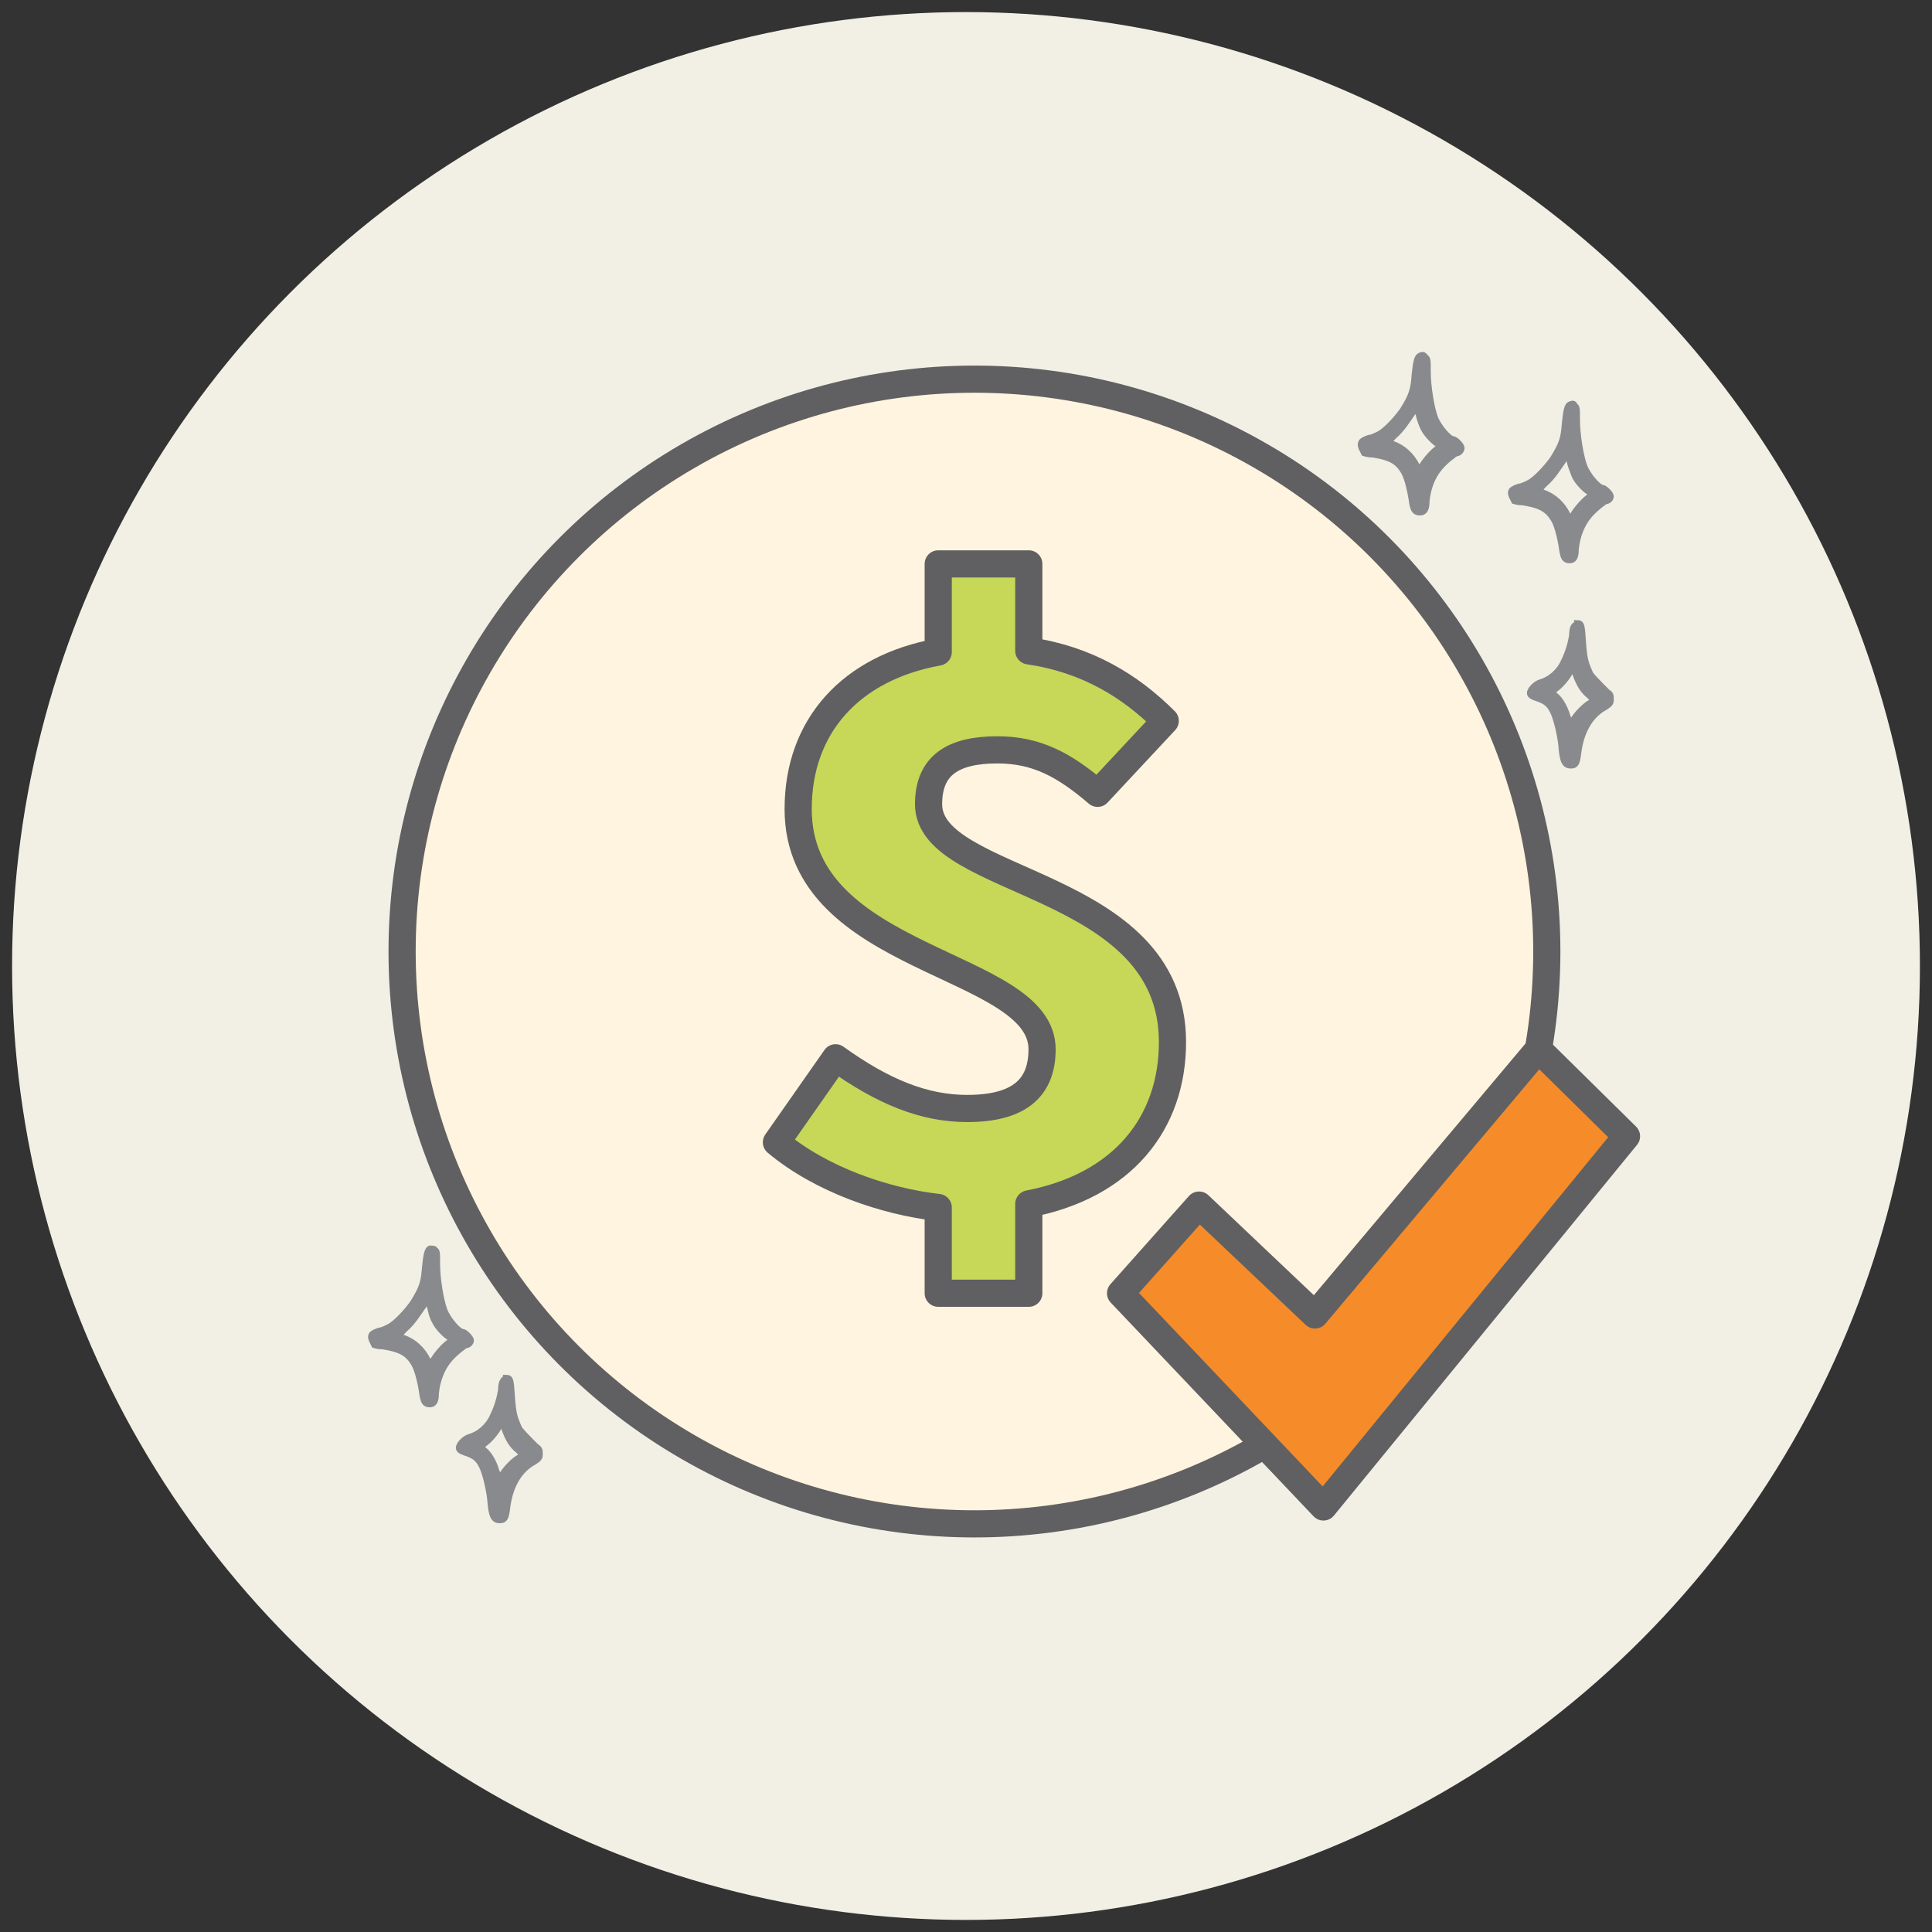
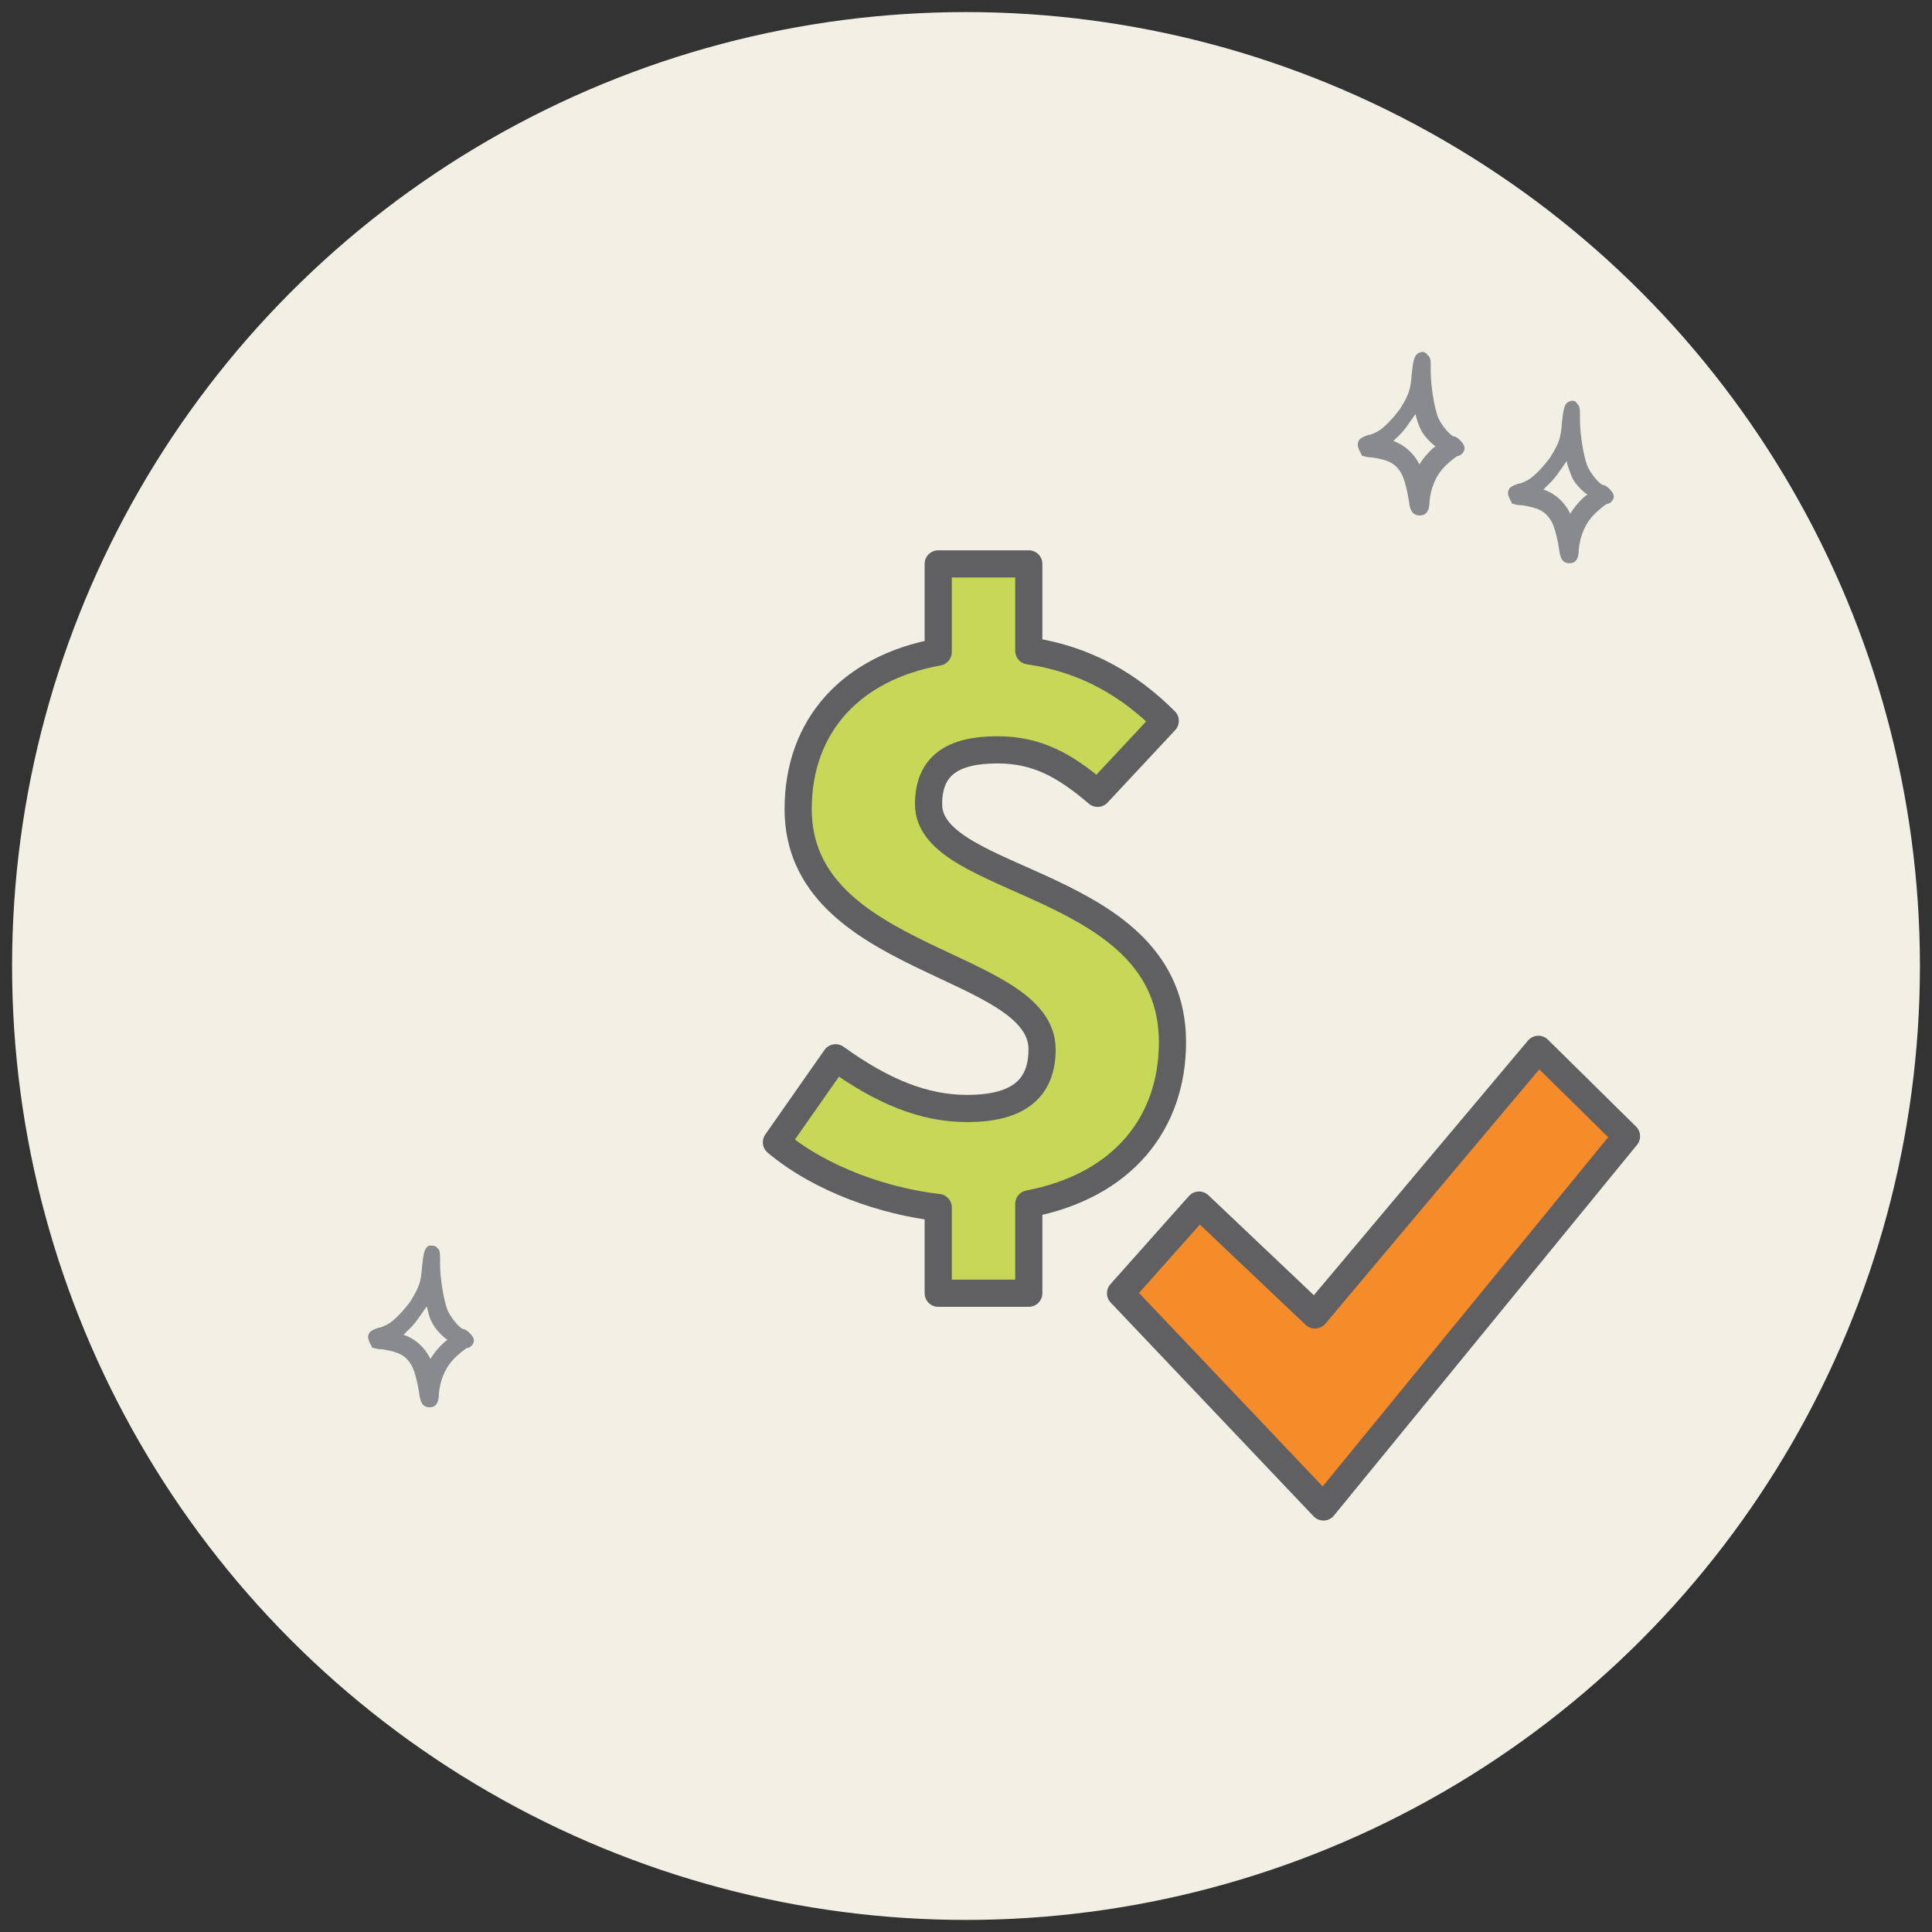
<svg xmlns="http://www.w3.org/2000/svg" version="1.1" id="Layer_1" x="0px" y="0px" viewBox="0 0 160 160" style="enable-background:new 0 0 160 160;" xml:space="preserve">
  <rect x="0" y="0" width="160" height="160" fill="#333333" stroke="none" />
  <style type="text/css">
	.st0{fill:#F2F0E5;}
	.st1{fill-rule:evenodd;clip-rule:evenodd;fill:#898A8D;stroke:#898A8D;stroke-width:0.495;stroke-miterlimit:10;}
	.st2{fill-rule:evenodd;clip-rule:evenodd;fill:#898A8D;stroke:#898A8D;stroke-width:0.578;stroke-miterlimit:10;}
	.st3{fill:#FFF4DF;stroke:#606062;stroke-width:2.25;stroke-linecap:round;stroke-linejoin:round;stroke-miterlimit:10;}
	.st4{fill:#C7D758;stroke:#606062;stroke-width:2.25;stroke-linecap:round;stroke-linejoin:round;stroke-miterlimit:10;}
	.st5{fill:#F58C29;stroke:#606062;stroke-width:2.25;stroke-linecap:round;stroke-linejoin:round;stroke-miterlimit:10;}
</style>
  <circle class="st0" cx="80" cy="80" r="79" />
  <g>
-     <path class="st1" d="M130.4,51.8c-0.1,0.1-0.2,0.3-0.2,0.8c-0.1,0.6-0.3,1.4-0.7,2.2c-0.4,0.9-1.2,1.5-1.9,1.7   c-0.4,0.1-0.9,0.6-0.9,0.9c0,0.2,0.2,0.3,0.8,0.5c0.5,0.2,0.8,0.4,1.1,1c0.3,0.6,0.6,1.9,0.7,2.8c0.1,1.4,0.3,1.7,0.8,1.7   c0.4,0,0.5-0.2,0.6-1c0.2-1.7,0.9-3,2-3.7c0.7-0.4,0.7-0.5,0.7-0.8c0-0.3,0-0.4-0.3-0.6c-0.7-0.7-1.2-1.2-1.4-1.5   c-0.4-0.9-0.5-1.2-0.6-2.6c-0.1-1.4-0.1-1.6-0.5-1.6C130.6,51.7,130.4,51.8,130.4,51.8z M130.5,55.9c0.3,0.8,0.6,1.3,1.1,1.7   L132,58l-0.3,0.2c-0.4,0.2-1.1,0.9-1.4,1.4c-0.2,0.3-0.3,0.4-0.3,0.3c0-0.1-0.1-0.3-0.2-0.6c-0.2-0.7-0.6-1.4-1-1.7l-0.3-0.3   l0.4-0.3c0.4-0.3,1-1,1.2-1.5c0.1-0.1,0.1-0.2,0.1-0.2C130.3,55.3,130.4,55.6,130.5,55.9z" />
    <path class="st1" d="M130,33.5c-0.2,0.1-0.3,0.5-0.4,1.5c-0.1,1.3-0.2,1.7-1,3c-0.5,0.7-1.4,1.7-2,2c-0.2,0.1-0.6,0.3-0.8,0.3   c-0.3,0.1-0.5,0.2-0.6,0.3c-0.1,0.2-0.1,0.2,0,0.5c0.1,0.2,0.2,0.4,0.2,0.4c0,0,0.3,0.1,0.7,0.1c1.3,0.2,2,0.5,2.5,1.3   c0.3,0.4,0.6,1.4,0.8,2.8c0.1,0.5,0.2,0.7,0.6,0.7c0.3,0,0.5-0.2,0.5-0.9c0.1-1.1,0.5-2.1,1.1-2.8c0.4-0.5,1.3-1.2,1.4-1.2   c0.2,0,0.4-0.2,0.4-0.4c0-0.2-0.5-0.7-0.7-0.7c-0.3,0-1.2-1-1.5-1.8c-0.3-0.8-0.6-2.6-0.6-3.8c0-1,0-1.1-0.2-1.2   C130.4,33.4,130.2,33.4,130,33.5z M130.4,39.4c0.2,0.5,1,1.3,1.3,1.4c0.3,0.1,0.3,0.2,0,0.3c-0.4,0.2-1.1,1-1.4,1.5l-0.3,0.5   l-0.2-0.5c-0.4-0.8-1.1-1.5-2-1.8c-0.2-0.1-0.4-0.1-0.4-0.1c0,0,0.2-0.3,0.5-0.6c0.7-0.6,1.1-1.3,1.6-2l0.3-0.6l0.2,0.7   C130.1,38.7,130.3,39.1,130.4,39.4z" />
    <path class="st2" d="M117.6,29.5c-0.2,0.1-0.3,0.5-0.4,1.5c-0.1,1.3-0.2,1.7-1,3c-0.5,0.7-1.4,1.7-2,2c-0.2,0.1-0.6,0.3-0.8,0.3   c-0.3,0.1-0.5,0.2-0.6,0.3c-0.1,0.2-0.1,0.2,0,0.5c0.1,0.2,0.2,0.4,0.2,0.4c0,0,0.3,0.1,0.7,0.1c1.3,0.2,2,0.5,2.5,1.3   c0.3,0.4,0.6,1.4,0.8,2.8c0.1,0.5,0.2,0.7,0.6,0.7c0.3,0,0.5-0.2,0.5-0.9c0.1-1.1,0.5-2.1,1.1-2.8c0.4-0.5,1.3-1.2,1.4-1.2   c0.2,0,0.4-0.2,0.4-0.4c0-0.2-0.5-0.7-0.7-0.7c-0.3,0-1.2-1-1.5-1.8c-0.3-0.8-0.6-2.6-0.6-3.8c0-1,0-1.1-0.2-1.2   C117.9,29.4,117.8,29.4,117.6,29.5z M117.9,35.4c0.2,0.5,1,1.3,1.3,1.4c0.3,0.1,0.3,0.2,0,0.3c-0.4,0.2-1.1,1-1.4,1.5l-0.3,0.5   l-0.2-0.5c-0.4-0.8-1.1-1.5-2-1.8c-0.2-0.1-0.4-0.1-0.4-0.1c0,0,0.2-0.3,0.5-0.6c0.7-0.6,1.1-1.3,1.6-2l0.3-0.6l0.2,0.7   C117.6,34.7,117.8,35.2,117.9,35.4z" />
    <path class="st1" d="M35.6,103.4c-0.2,0.1-0.3,0.5-0.4,1.5c-0.1,1.3-0.2,1.7-1,3c-0.5,0.7-1.4,1.7-2,2c-0.2,0.1-0.6,0.3-0.8,0.3   c-0.3,0.1-0.5,0.2-0.6,0.3c-0.1,0.2-0.1,0.2,0,0.5c0.1,0.2,0.2,0.4,0.2,0.4c0,0,0.3,0.1,0.7,0.1c1.3,0.2,2,0.5,2.5,1.3   c0.3,0.4,0.6,1.4,0.8,2.8c0.1,0.5,0.2,0.7,0.6,0.7c0.3,0,0.5-0.2,0.5-0.9c0.1-1.1,0.5-2.1,1.1-2.8c0.4-0.5,1.3-1.2,1.4-1.2   c0.2,0,0.4-0.2,0.4-0.4c0-0.2-0.5-0.7-0.7-0.7c-0.3,0-1.2-1-1.5-1.8c-0.3-0.8-0.6-2.6-0.6-3.8c0-1,0-1.1-0.2-1.2   C36,103.4,35.8,103.4,35.6,103.4z M36,109.4c0.2,0.5,1,1.3,1.3,1.4c0.3,0.1,0.3,0.2,0,0.3c-0.4,0.2-1.1,1-1.4,1.5l-0.3,0.5   l-0.2-0.5c-0.4-0.8-1.1-1.5-2-1.8c-0.2-0.1-0.4-0.1-0.4-0.1c0,0,0.2-0.3,0.5-0.6c0.7-0.6,1.1-1.3,1.6-2l0.3-0.6l0.2,0.7   C35.7,108.6,35.8,109.1,36,109.4z" />
-     <path class="st1" d="M41.7,114.3c-0.1,0.1-0.2,0.3-0.2,0.8c-0.1,0.6-0.3,1.4-0.7,2.2c-0.4,0.9-1.2,1.5-1.9,1.7   c-0.4,0.1-0.9,0.6-0.9,0.9c0,0.2,0.2,0.3,0.8,0.5c0.5,0.2,0.8,0.4,1.1,1c0.3,0.6,0.6,1.9,0.7,2.8c0.1,1.4,0.3,1.7,0.8,1.7   c0.4,0,0.5-0.2,0.6-1c0.2-1.7,0.9-3,2-3.7c0.7-0.4,0.7-0.5,0.7-0.8c0-0.3,0-0.4-0.3-0.6c-0.7-0.7-1.2-1.2-1.4-1.5   c-0.4-0.9-0.5-1.2-0.6-2.6c-0.1-1.4-0.1-1.6-0.5-1.6C41.9,114.2,41.7,114.2,41.7,114.3z M41.8,118.4c0.3,0.8,0.6,1.3,1.1,1.7   l0.4,0.4l-0.3,0.2c-0.4,0.2-1.1,0.9-1.4,1.4c-0.2,0.3-0.3,0.4-0.3,0.3c0-0.1-0.1-0.3-0.2-0.6c-0.2-0.7-0.6-1.4-1-1.7l-0.3-0.3   l0.4-0.3c0.4-0.3,1-1,1.2-1.5c0.1-0.1,0.1-0.2,0.1-0.2C41.6,117.7,41.7,118,41.8,118.4z" />
-     <circle class="st3" cx="80.7" cy="78.8" r="47.4" />
    <path class="st4" d="M97.1,86.3c0-13.5-20.2-12.9-20.2-19.7c0-3.2,2-4.5,5.7-4.5c3.2,0,5.5,1.2,8.3,3.6l5.6-6   c-2.9-2.9-6.5-5.1-11.3-5.8v-7.2h-7.5v7.3c-7.2,1.3-11.6,6.1-11.6,13c0,12.8,20.2,12.6,20.2,19.9c0,3.2-1.9,4.9-6.2,4.9   c-3.6,0-7-1.4-10.9-4.2l-4.9,7c3.7,3.1,9,4.9,13.4,5.4v7.1h7.5v-7.4C93,98.2,97.1,93,97.1,86.3z" />
    <polygon class="st5" points="99.3,99.8 108.9,108.9 127.4,86.9 134.7,94.1 109.6,124.8 92.8,107.1  " />
  </g>
</svg>